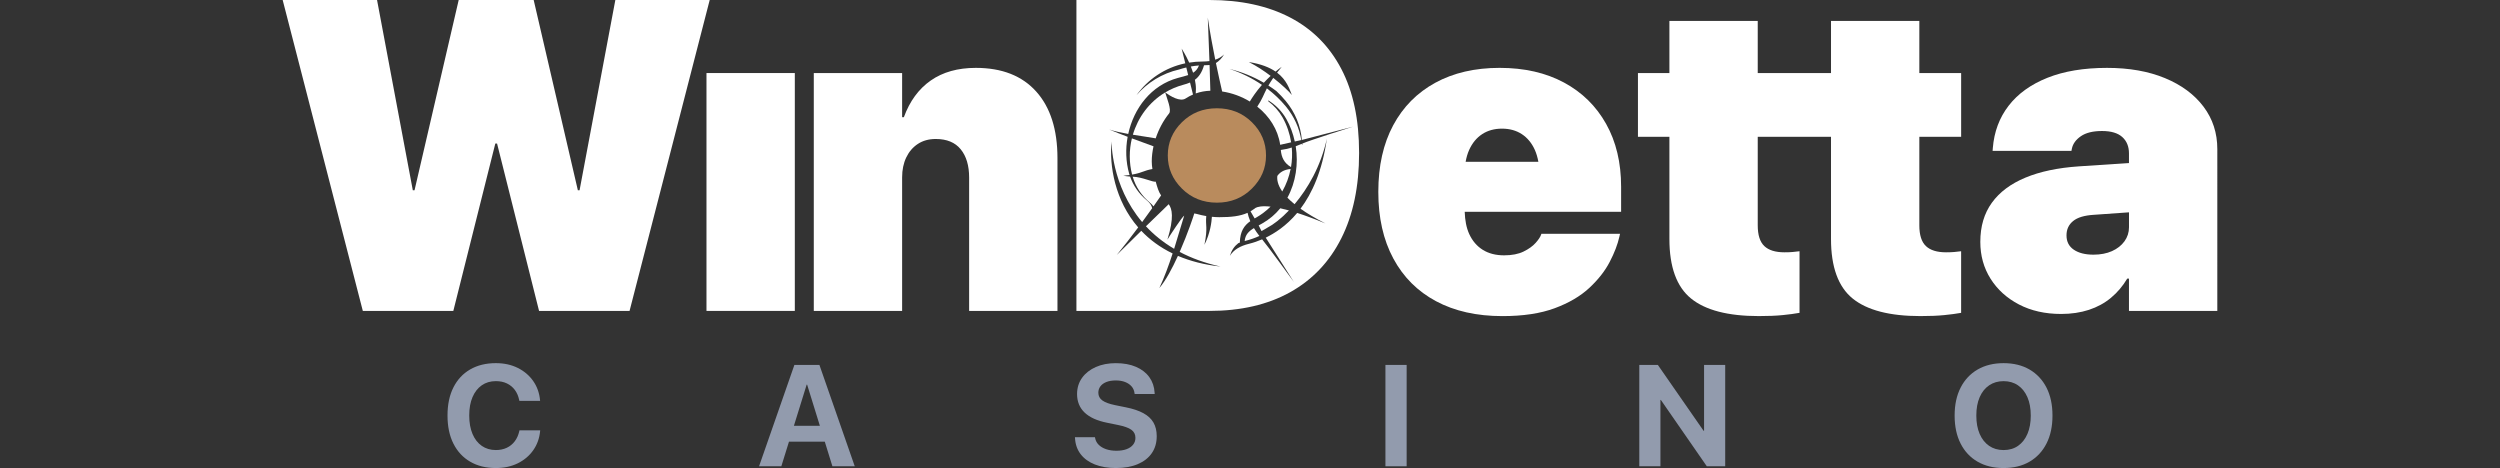
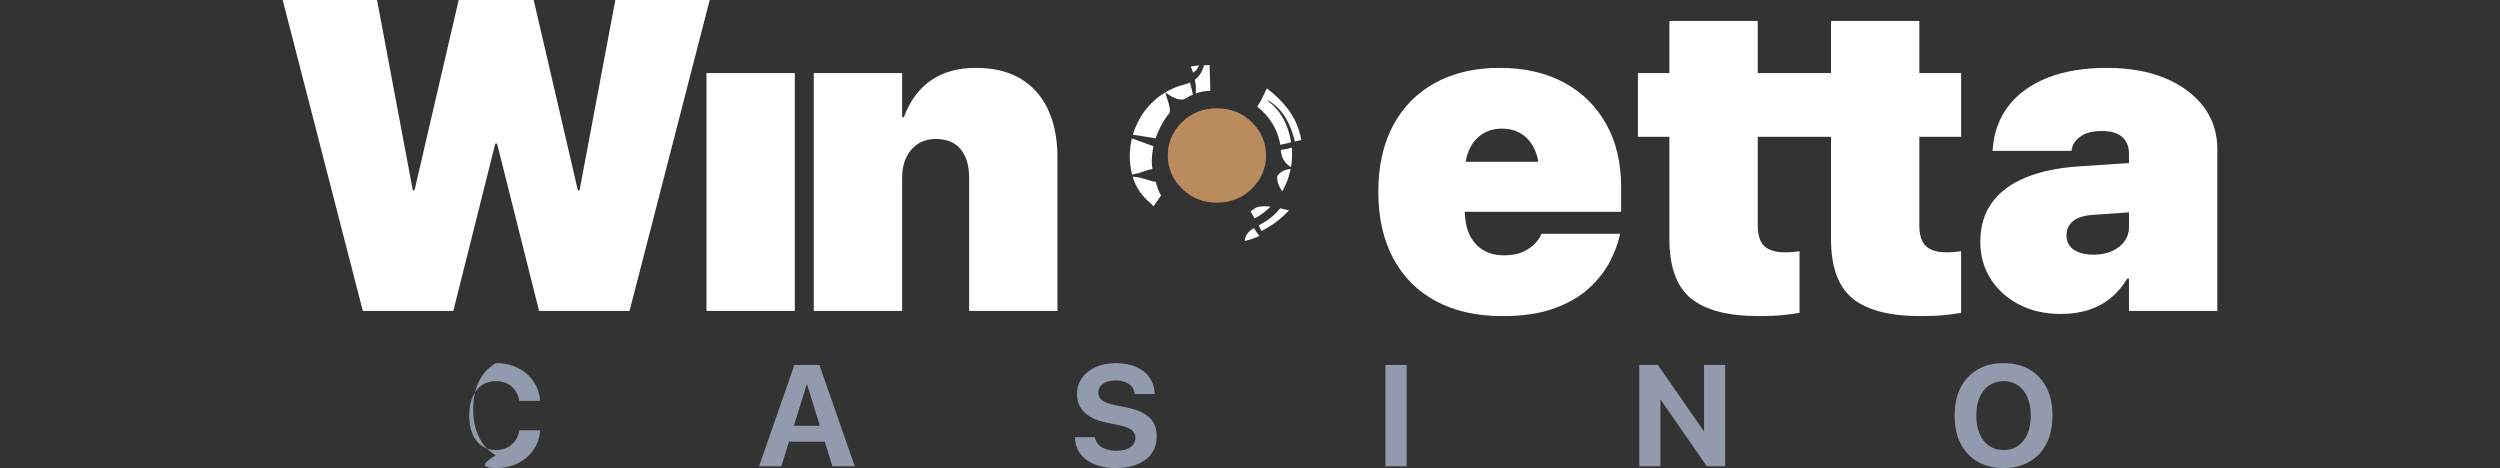
<svg xmlns="http://www.w3.org/2000/svg" version="1.1" id="Layer_1" x="0px" y="0px" viewBox="0 0 219 41" style="enable-background:new 0 0 219 41;" xml:space="preserve">
  <rect x="0" y="0" width="219" height="41" fill="#333333" stroke="none" />
  <style type="text/css">
	.st0{fill:#FFFFFF;}
	.st1{fill:#B98B5D;}
	.st2{fill:#929BAD;}
</style>
  <g>
    <g>
      <g>
        <path class="st0" d="M105.029,5.734c-0.242,0.018-0.478,0.05-0.711,0.091     c0.071,0.176,0.137,0.36,0.197,0.549C104.741,6.233,104.917,6.036,105.029,5.734z" />
        <path class="st0" d="M105.597,5.712c-0.042-0-0.082,0.004-0.124,0.005     c-0.186,0.638-0.459,1.02-0.8,1.271c0.026,0.128,0.048,0.256,0.063,0.384     c0.037,0.27,0.03,0.561,0.01,0.814c0.407-0.145,0.838-0.225,1.281-0.238     c-0.012-0.441-0.033-1.21-0.068-2.251C105.842,5.706,105.723,5.712,105.597,5.712z" />
        <path class="st0" d="M109.97,19.1c0.504-0.282,0.947-0.62,1.332-0.999     c-0.789-0.088-1.158,0.023-1.319,0.112c-0.037,0.03-0.075,0.058-0.113,0.086     c-0.001,0.001-0.002,0.002-0.002,0.002l0.001-0.002c-0.106,0.078-0.214,0.149-0.325,0.212     l0.362,0.625C109.927,19.125,109.948,19.113,109.97,19.1z" />
        <path class="st0" d="M103.643,7.431c-0.571,0.155-1.095,0.382-1.571,0.666     c0.462,0.336,1.307,0.848,1.793,0.527c0.204-0.135,0.419-0.248,0.642-0.343l-0.26-1.052     C104.059,7.31,103.857,7.373,103.643,7.431z" />
        <path class="st0" d="M100.894,14.141c0-0.439,0.057-0.885,0.153-1.325     c-0.379-0.136-1.113-0.402-1.893-0.695c-0.249,1.032-0.253,2.125,0.017,3.173     c0.882-0.152,1.022-0.354,1.781-0.488C100.917,14.59,100.894,14.37,100.894,14.141z" />
-         <path class="st0" d="M102.379,17.888c-0.382,0.366-1.07,1.031-1.995,1.934     c0.665,0.715,1.478,1.39,2.47,1.974c0.385-1.212,0.684-2.301,0.882-2.909     c-0.201,0.126-1.3,1.819-1.471,2.104C102.872,19.027,102.669,18.285,102.379,17.888z" />
        <path class="st0" d="M101.712,17.122c-0.226-0.341-0.325-0.686-0.472-1.211     c-0.256,0.068-1.141-0.401-2.019-0.434c0.261,0.886,0.783,1.672,1.525,2.289     c0.125,0.104,0.222,0.208,0.298,0.312C101.301,17.715,101.527,17.391,101.712,17.122z" />
        <path class="st0" d="M102.415,9.933c0.242-0.302-0.217-1.374-0.343-1.836     c-1.412,0.843-2.388,2.194-2.833,3.704c0.783,0.131,1.529,0.231,1.999,0.318     C101.5,11.329,101.9,10.575,102.415,9.933z" />
        <path class="st0" d="M109.033,21.117c0.019-0.005,0.036-0.011,0.056-0.016     c0.436-0.108,0.846-0.255,1.234-0.43c-0.166-0.214-0.33-0.446-0.478-0.69     C109.398,20.253,109.083,20.553,109.033,21.117z" />
        <path class="st0" d="M112.199,13.136c0.057,0.662,0.293,1.146,0.894,1.502     c0.097-0.565,0.118-1.141,0.067-1.713C112.85,13.02,112.525,13.096,112.199,13.136z" />
-         <path class="st0" d="M117.501,6.041c-1.038-1.988-2.536-3.492-4.492-4.511     C111.051,0.511,108.696,0,105.94,0H94.295v27.236h11.645c2.756,0,5.111-0.545,7.068-1.633     c1.956-1.088,3.454-2.664,4.492-4.728c1.038-2.064,1.557-4.549,1.557-7.456v-0.037     C119.057,10.475,118.539,8.028,117.501,6.041z M114.083,12.577c0.005,0.034,0.008,0.071,0.014,0.103     c-0.017-0.007-0.034-0.015-0.051-0.022c-0.002-0.021-0.006-0.041-0.008-0.061     c-0.167,0.073-0.345,0.145-0.532,0.213c0.243,1.533,0.01,3.156-0.728,4.507     c0.175,0.182,0.381,0.372,0.626,0.571c1.147-1.358,2.296-3.303,2.829-5.738     c-0.404,2.855-1.303,4.797-2.308,6.133c0.567,0.403,1.282,0.835,2.19,1.294     c-0.969-0.403-1.786-0.702-2.481-0.925c-0.968,1.158-1.997,1.795-2.755,2.167l2.466,3.885     c0,0-2.271-3.134-2.784-3.738c-0.361,0.156-0.741,0.288-1.142,0.388     c-0.778,0.194-1.334,0.505-1.685,1.06c0.15-0.49,0.397-0.848,0.741-1.112     c0.042-0.018,0.089-0.032,0.132-0.049c0.029-1.012,0.393-1.506,0.92-1.878     c-0.009-0.02-0.019-0.04-0.028-0.061c-0.094-0.214-0.163-0.451-0.213-0.671     c-0.657,0.295-1.437,0.382-2.477,0.382c-0.217,0-0.433-0.014-0.648-0.034     c-0.025,0.437-0.14,1.436-0.654,2.452c0.313-1.542,0.078-1.655,0.162-2.516     c-0.279-0.046-0.554-0.106-0.823-0.184c-0.07-0.021-0.147-0.036-0.227-0.047     c-0.038,0.152-0.561,1.733-1.279,3.373c1.012,0.534,2.195,0.976,3.579,1.28     c-1.437-0.155-2.671-0.484-3.733-0.935c-0.494,1.089-1.066,2.163-1.63,2.821     c0.441-0.933,0.832-2.011,1.165-3.032c-1.113-0.538-2.018-1.218-2.745-1.985     c-0.631,0.617-1.351,1.326-2.151,2.119c0.654-0.8,1.296-1.633,1.88-2.417     c-2.047-2.362-2.54-5.413-2.334-7.533c0,0-0.051,3.839,2.681,7.065     c0.317-0.432,0.612-0.841,0.878-1.214c-0.049-0.241-0.201-0.465-0.477-0.694     c-0.682-0.567-1.178-1.278-1.457-2.077c-0.192-0.014-0.391-0.037-0.595-0.073     c0.209-0.019,0.39-0.041,0.551-0.063c-0.014-0.045-0.031-0.089-0.043-0.135     c-0.287-1.026-0.323-2.138-0.127-3.212c-0.58-0.221-1.159-0.448-1.613-0.64     c0.48,0.155,1.069,0.282,1.664,0.389c0.488-2.241,1.995-4.266,4.357-4.909     c0.328-0.089,0.629-0.158,0.893-0.249l-0.164-0.665c-0.213,0.05-0.422,0.107-0.625,0.175     c-1.511,0.347-2.796,1.162-3.74,2.254c0.99-1.38,2.478-2.416,4.276-2.793l-0.319-1.288     c0,0,0.337,0.506,0.661,1.225c0.377-0.06,0.765-0.094,1.166-0.094     c0.217,0,0.418-0.013,0.609-0.04c-0.036-1.046-0.083-2.33-0.146-3.806     c0.187,1.265,0.424,2.551,0.654,3.687c0.292-0.099,0.55-0.248,0.774-0.462     c-0.201,0.334-0.438,0.58-0.714,0.755c0.208,1.011,0.404,1.884,0.545,2.49     c0.86,0.129,1.69,0.434,2.424,0.879c0.182-0.307,0.534-0.85,1.062-1.458     c-0.872-0.595-1.836-1.07-2.85-1.399c1.058,0.256,2.079,0.669,3.014,1.213     c0.18-0.198,0.382-0.4,0.597-0.601c-0.59-0.445-1.255-0.885-1.911-1.213     c1.074,0.168,1.815,0.473,2.343,0.834c0.172-0.142,0.35-0.283,0.541-0.419     c-0.152,0.186-0.287,0.356-0.408,0.515c0.84,0.635,1.079,1.417,1.296,1.958     c-0.227-0.292-0.846-0.886-1.631-1.499c-0.178,0.256-0.315,0.475-0.426,0.671     c0.238,0.152,0.472,0.311,0.697,0.481c0.293,0.276,0.569,0.567,0.824,0.876     c0.823,0.997,1.304,2.166,1.411,3.407l4.488-1.166C118.532,11.089,114.745,12.284,114.083,12.577z" />
        <path class="st0" d="M110.977,7.74c-0.283,0.549-0.399,0.943-0.841,1.601     c1.057,0.837,1.813,1.998,2.009,3.344l0.96-0.217c-0.121-0.762-0.369-1.507-0.758-2.191     c-0.312-0.55-0.735-1.022-1.245-1.404c0.001-0.027,0.001-0.055,0.001-0.082     c0.663,0.415,1.203,0.968,1.581,1.634c0.345,0.607,0.588,1.276,0.739,1.971l0.569-0.129     c-0.176-1.066-0.629-2.069-1.348-2.939C112.157,8.738,111.594,8.207,110.977,7.74z" />
        <path class="st0" d="M110.556,19.583c-0.102,0.057-0.201,0.111-0.297,0.163l0.247,0.494     c0.186-0.097,0.368-0.199,0.541-0.31c0.487-0.248,1.159-0.758,1.864-1.496     c-0.276-0.077-0.528-0.139-0.757-0.189C111.721,18.77,111.191,19.228,110.556,19.583z" />
        <path class="st0" d="M111.896,15.408c-0.041,0.307,0.017,0.772,0.429,1.365     c0.353-0.616,0.599-1.283,0.735-1.972C112.429,14.865,112.1,15.122,111.896,15.408z" />
      </g>
      <polygon class="st0" points="50.77,16.667 50.62,16.667 46.75,0 40.182,0 36.313,16.667     36.162,16.667 33.029,0 24.762,0 31.783,27.236 39.711,27.236 43.391,12.571 43.542,12.571     47.222,27.236 55.149,27.236 62.17,0 53.904,0   " />
      <rect x="61.888" y="6.399" class="st0" width="7.738" height="20.837" />
      <path class="st1" d="M106.601,17.753c1.215,0,2.236-0.41,3.063-1.23    c0.827-0.82,1.24-1.788,1.24-2.903c0-1.131-0.413-2.102-1.24-2.915    c-0.827-0.813-1.848-1.22-3.063-1.22c-1.216,0-2.236,0.407-3.063,1.22    c-0.827,0.813-1.24,1.784-1.24,2.915c0,1.116,0.413,2.084,1.24,2.903    C104.364,17.342,105.385,17.753,106.601,17.753z" />
      <path class="st0" d="M85.481,5.946c-1.573,0-2.888,0.368-3.944,1.105    c-1.057,0.736-1.844,1.809-2.36,3.218h-0.151v-3.869h-7.738v20.837h7.738V15.534    c0-0.655,0.119-1.233,0.359-1.737c0.239-0.502,0.579-0.9,1.019-1.189s0.962-0.433,1.567-0.433    c0.969,0,1.698,0.301,2.189,0.905c0.491,0.604,0.736,1.428,0.736,2.473v11.683h7.738V13.854    c0-2.504-0.62-4.449-1.859-5.832C89.535,6.638,87.771,5.946,85.481,5.946z" />
      <path class="st0" d="M137.002,7.229c-1.592-0.856-3.469-1.284-5.634-1.284s-4.042,0.435-5.634,1.303    s-2.822,2.111-3.69,3.727c-0.868,1.618-1.303,3.558-1.303,5.823v0.019    c0,2.252,0.437,4.193,1.312,5.823c0.875,1.63,2.124,2.879,3.747,3.747    c1.622,0.868,3.561,1.303,5.813,1.303c1.811,0,3.337-0.23,4.576-0.689    c1.239-0.459,2.249-1.051,3.029-1.775c0.78-0.724,1.379-1.484,1.793-2.284    c0.416-0.799,0.698-1.538,0.849-2.217l0.056-0.246h-6.889l-0.019,0.057    c-0.063,0.201-0.224,0.446-0.481,0.736c-0.258,0.289-0.614,0.545-1.066,0.765    c-0.453,0.22-1.019,0.33-1.7,0.33c-0.73,0-1.352-0.16-1.868-0.481    c-0.515-0.321-0.912-0.784-1.189-1.387c-0.25-0.546-0.371-1.204-0.395-1.944h13.701v-2.189    c0-2.114-0.437-3.951-1.312-5.511S138.594,8.086,137.002,7.229z M129.839,11.75    c0.491-0.321,1.069-0.481,1.736-0.481c0.668,0,1.246,0.16,1.737,0.481    c0.491,0.321,0.871,0.784,1.142,1.387c0.14,0.313,0.24,0.662,0.308,1.039h-6.373    c0.067-0.377,0.168-0.726,0.308-1.039C128.968,12.533,129.349,12.071,129.839,11.75z" />
      <path class="st0" d="M171.796,11.985V6.399h-3.662V1.831h-7.738v4.568h-6.418V1.831h-7.738v4.568h-2.756    v5.586h2.756v8.947c0,2.454,0.633,4.193,1.896,5.218c1.265,1.026,3.243,1.539,5.936,1.539    c0.818,0,1.513-0.028,2.086-0.086c0.572-0.056,1.066-0.123,1.481-0.198V22.008    c-0.201,0.025-0.399,0.047-0.594,0.066c-0.196,0.019-0.438,0.028-0.727,0.028    c-0.792,0-1.381-0.182-1.764-0.547c-0.384-0.365-0.576-0.969-0.576-1.812v-7.758h6.418v8.947    c0,2.454,0.633,4.193,1.896,5.218c1.265,1.026,3.243,1.539,5.936,1.539    c0.818,0,1.513-0.028,2.086-0.086c0.572-0.056,1.066-0.123,1.481-0.198V22.008    c-0.201,0.025-0.399,0.047-0.594,0.066c-0.196,0.019-0.438,0.028-0.727,0.028    c-0.792,0-1.381-0.182-1.764-0.547c-0.384-0.365-0.576-0.969-0.576-1.812v-7.758H171.796z" />
      <path class="st0" d="M193.029,9.344c-0.805-1.069-1.932-1.903-3.378-2.501    c-1.447-0.599-3.139-0.897-5.077-0.897c-2.026,0-3.766,0.289-5.219,0.868    c-1.452,0.58-2.585,1.394-3.397,2.445c-0.812,1.051-1.274,2.288-1.387,3.708l-0.019,0.246h6.907    l0.037-0.189c0.088-0.428,0.353-0.793,0.793-1.095c0.44-0.302,1.057-0.453,1.85-0.453    c0.793,0,1.385,0.177,1.775,0.529c0.39,0.351,0.584,0.83,0.584,1.434v0.842l-4.378,0.291    c-1.85,0.125-3.417,0.456-4.699,0.991c-1.284,0.535-2.262,1.267-2.935,2.199    s-1.01,2.07-1.01,3.417v0.019c0,1.195,0.299,2.268,0.896,3.218    c0.599,0.95,1.429,1.702,2.491,2.256c1.064,0.553,2.293,0.83,3.691,0.83    c0.893,0,1.704-0.121,2.434-0.36s1.375-0.59,1.935-1.057c0.56-0.465,1.034-1.025,1.424-1.68    h0.151v2.831h7.739V13.062C194.238,11.652,193.835,10.413,193.029,9.344z M186.103,21.139    c-0.265,0.365-0.629,0.651-1.095,0.86c-0.465,0.207-1.006,0.31-1.622,0.31    c-0.718,0-1.291-0.144-1.718-0.433s-0.642-0.705-0.642-1.246v-0.019    c0-0.515,0.192-0.931,0.576-1.245c0.383-0.315,0.984-0.497,1.803-0.548l3.095-0.218v1.313    C186.499,20.366,186.366,20.775,186.103,21.139z" />
    </g>
    <g>
-       <path class="st2" d="M45.492,37.757c-0.078,0.353-0.211,0.653-0.4,0.901    c-0.189,0.248-0.423,0.438-0.701,0.569c-0.279,0.131-0.597,0.197-0.954,0.197    c-0.472,0-0.883-0.122-1.234-0.366c-0.351-0.244-0.621-0.593-0.812-1.046    c-0.191-0.453-0.286-0.992-0.286-1.615v-0.006c0-0.619,0.095-1.153,0.286-1.6    c0.191-0.447,0.46-0.793,0.809-1.037s0.761-0.366,1.237-0.366c0.369,0,0.693,0.068,0.972,0.203    c0.279,0.135,0.509,0.324,0.689,0.566s0.306,0.527,0.375,0.855l0.025,0.105h1.815l-0.006-0.062    c-0.057-0.628-0.256-1.186-0.597-1.674c-0.34-0.488-0.792-0.872-1.354-1.151    c-0.562-0.279-1.202-0.418-1.92-0.418c-0.866,0-1.615,0.184-2.249,0.551    c-0.634,0.367-1.123,0.892-1.468,1.575c-0.345,0.683-0.517,1.502-0.517,2.458v0.006    c0,0.956,0.172,1.776,0.517,2.461c0.345,0.685,0.834,1.212,1.468,1.581    C41.822,40.815,42.571,41,43.437,41c0.718,0,1.358-0.138,1.92-0.415s1.014-0.659,1.357-1.148    s0.543-1.046,0.6-1.674l0.006-0.068H45.504L45.492,37.757z" />
+       <path class="st2" d="M45.492,37.757c-0.078,0.353-0.211,0.653-0.4,0.901    c-0.189,0.248-0.423,0.438-0.701,0.569c-0.279,0.131-0.597,0.197-0.954,0.197    c-0.472,0-0.883-0.122-1.234-0.366c-0.351-0.244-0.621-0.593-0.812-1.046    c-0.191-0.453-0.286-0.992-0.286-1.615v-0.006c0-0.619,0.095-1.153,0.286-1.6    c0.191-0.447,0.46-0.793,0.809-1.037s0.761-0.366,1.237-0.366c0.369,0,0.693,0.068,0.972,0.203    c0.279,0.135,0.509,0.324,0.689,0.566s0.306,0.527,0.375,0.855l0.025,0.105h1.815l-0.006-0.062    c-0.057-0.628-0.256-1.186-0.597-1.674c-0.34-0.488-0.792-0.872-1.354-1.151    c-0.562-0.279-1.202-0.418-1.92-0.418c-0.634,0.367-1.123,0.892-1.468,1.575c-0.345,0.683-0.517,1.502-0.517,2.458v0.006    c0,0.956,0.172,1.776,0.517,2.461c0.345,0.685,0.834,1.212,1.468,1.581    C41.822,40.815,42.571,41,43.437,41c0.718,0,1.358-0.138,1.92-0.415s1.014-0.659,1.357-1.148    s0.543-1.046,0.6-1.674l0.006-0.068H45.504L45.492,37.757z" />
      <path class="st2" d="M71.232,31.967h-0.529H69.589l-3.095,8.879h1.951l0.669-2.154h3.138l0.667,2.154h1.957    l-3.095-8.879H71.232z M69.545,37.302l1.121-3.612h0.037l1.118,3.612H69.545z" />
      <path class="st2" d="M100.159,36.194c-0.398-0.217-0.907-0.388-1.526-0.511l-0.941-0.191    c-0.509-0.103-0.882-0.239-1.12-0.409c-0.238-0.17-0.357-0.397-0.357-0.68v-0.006    c0-0.209,0.061-0.395,0.182-0.557s0.296-0.288,0.526-0.378c0.23-0.09,0.503-0.135,0.818-0.135    c0.308,0,0.578,0.045,0.812,0.135c0.234,0.09,0.424,0.217,0.569,0.382    c0.146,0.164,0.233,0.363,0.262,0.597l0.012,0.074h1.754l-0.006-0.111    c-0.029-0.521-0.183-0.975-0.462-1.363c-0.279-0.388-0.668-0.689-1.166-0.905    c-0.498-0.215-1.09-0.323-1.775-0.323c-0.656,0-1.239,0.113-1.748,0.338    c-0.509,0.226-0.909,0.539-1.2,0.941c-0.291,0.402-0.439,0.874-0.443,1.415v0.006    c0,0.669,0.223,1.213,0.668,1.634s1.105,0.717,1.978,0.889l0.935,0.191    c0.55,0.111,0.943,0.251,1.178,0.422c0.236,0.17,0.354,0.405,0.354,0.705v0.006    c0,0.226-0.068,0.424-0.203,0.594s-0.327,0.302-0.575,0.394c-0.248,0.092-0.545,0.138-0.889,0.138    c-0.336,0-0.638-0.046-0.905-0.138c-0.267-0.092-0.483-0.222-0.649-0.388    c-0.166-0.166-0.27-0.364-0.311-0.594l-0.012-0.068h-1.754l0.006,0.098    c0.033,0.546,0.2,1.012,0.501,1.4c0.302,0.388,0.714,0.685,1.237,0.892S97.045,41,97.747,41    c0.747,0,1.388-0.114,1.923-0.342s0.946-0.55,1.231-0.966c0.285-0.416,0.428-0.91,0.428-1.48    v-0.006c0-0.464-0.095-0.86-0.286-1.191S100.557,36.412,100.159,36.194z" />
      <rect x="121.364" y="31.967" class="st2" width="1.858" height="8.879" />
      <polygon class="st2" points="149.276,37.739 149.235,37.739 145.227,31.967 143.602,31.967 143.602,40.846     145.454,40.846 145.454,35.037 145.493,35.037 149.516,40.846 151.128,40.846 151.128,31.967     149.276,31.967   " />
      <path class="st2" d="M179.274,33.957c-0.349-0.683-0.843-1.211-1.483-1.585    c-0.64-0.373-1.399-0.56-2.277-0.56c-0.874,0-1.632,0.186-2.274,0.557    c-0.642,0.371-1.138,0.899-1.489,1.585c-0.351,0.685-0.526,1.499-0.526,2.443v0.012    c0,0.944,0.174,1.759,0.523,2.446c0.349,0.687,0.844,1.216,1.486,1.588    C173.876,40.814,174.636,41,175.514,41c0.882,0,1.642-0.187,2.28-0.56    c0.638-0.373,1.131-0.902,1.48-1.588s0.523-1.499,0.523-2.443v-0.012    C179.797,35.454,179.622,34.64,179.274,33.957z M177.895,36.41c0,0.611-0.096,1.142-0.289,1.594    c-0.193,0.451-0.467,0.801-0.821,1.049c-0.355,0.248-0.778,0.372-1.271,0.372    c-0.488,0-0.911-0.123-1.268-0.369c-0.357-0.246-0.633-0.595-0.828-1.046    c-0.195-0.451-0.292-0.985-0.292-1.6v-0.012c0-0.619,0.097-1.154,0.292-1.603    c0.195-0.449,0.472-0.796,0.831-1.04s0.78-0.366,1.265-0.366s0.905,0.122,1.261,0.366    c0.357,0.244,0.633,0.592,0.828,1.043c0.195,0.451,0.292,0.985,0.292,1.6V36.41z" />
    </g>
  </g>
</svg>